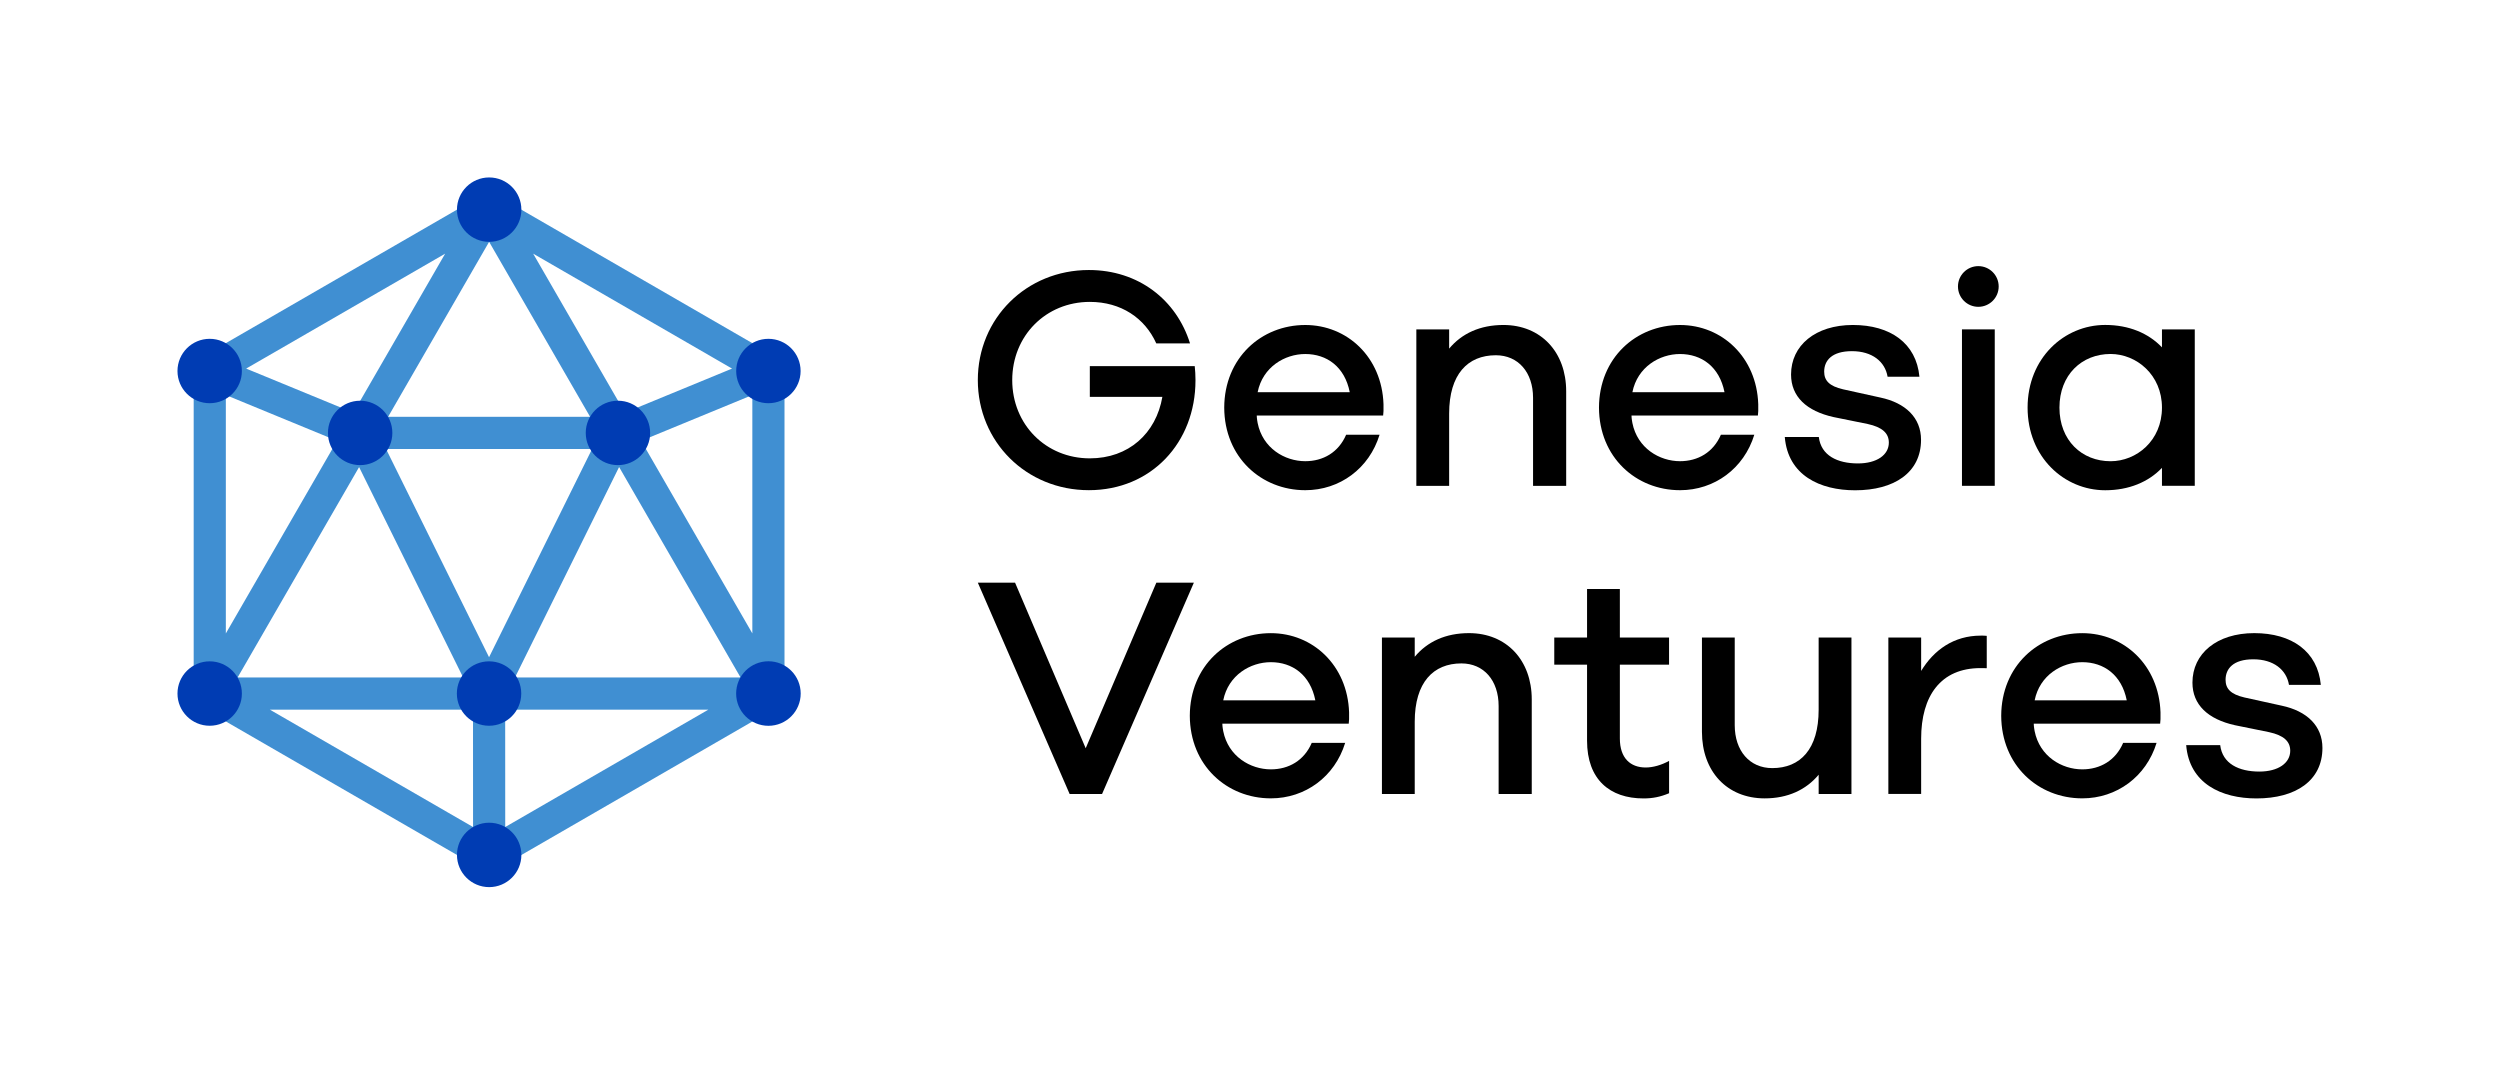
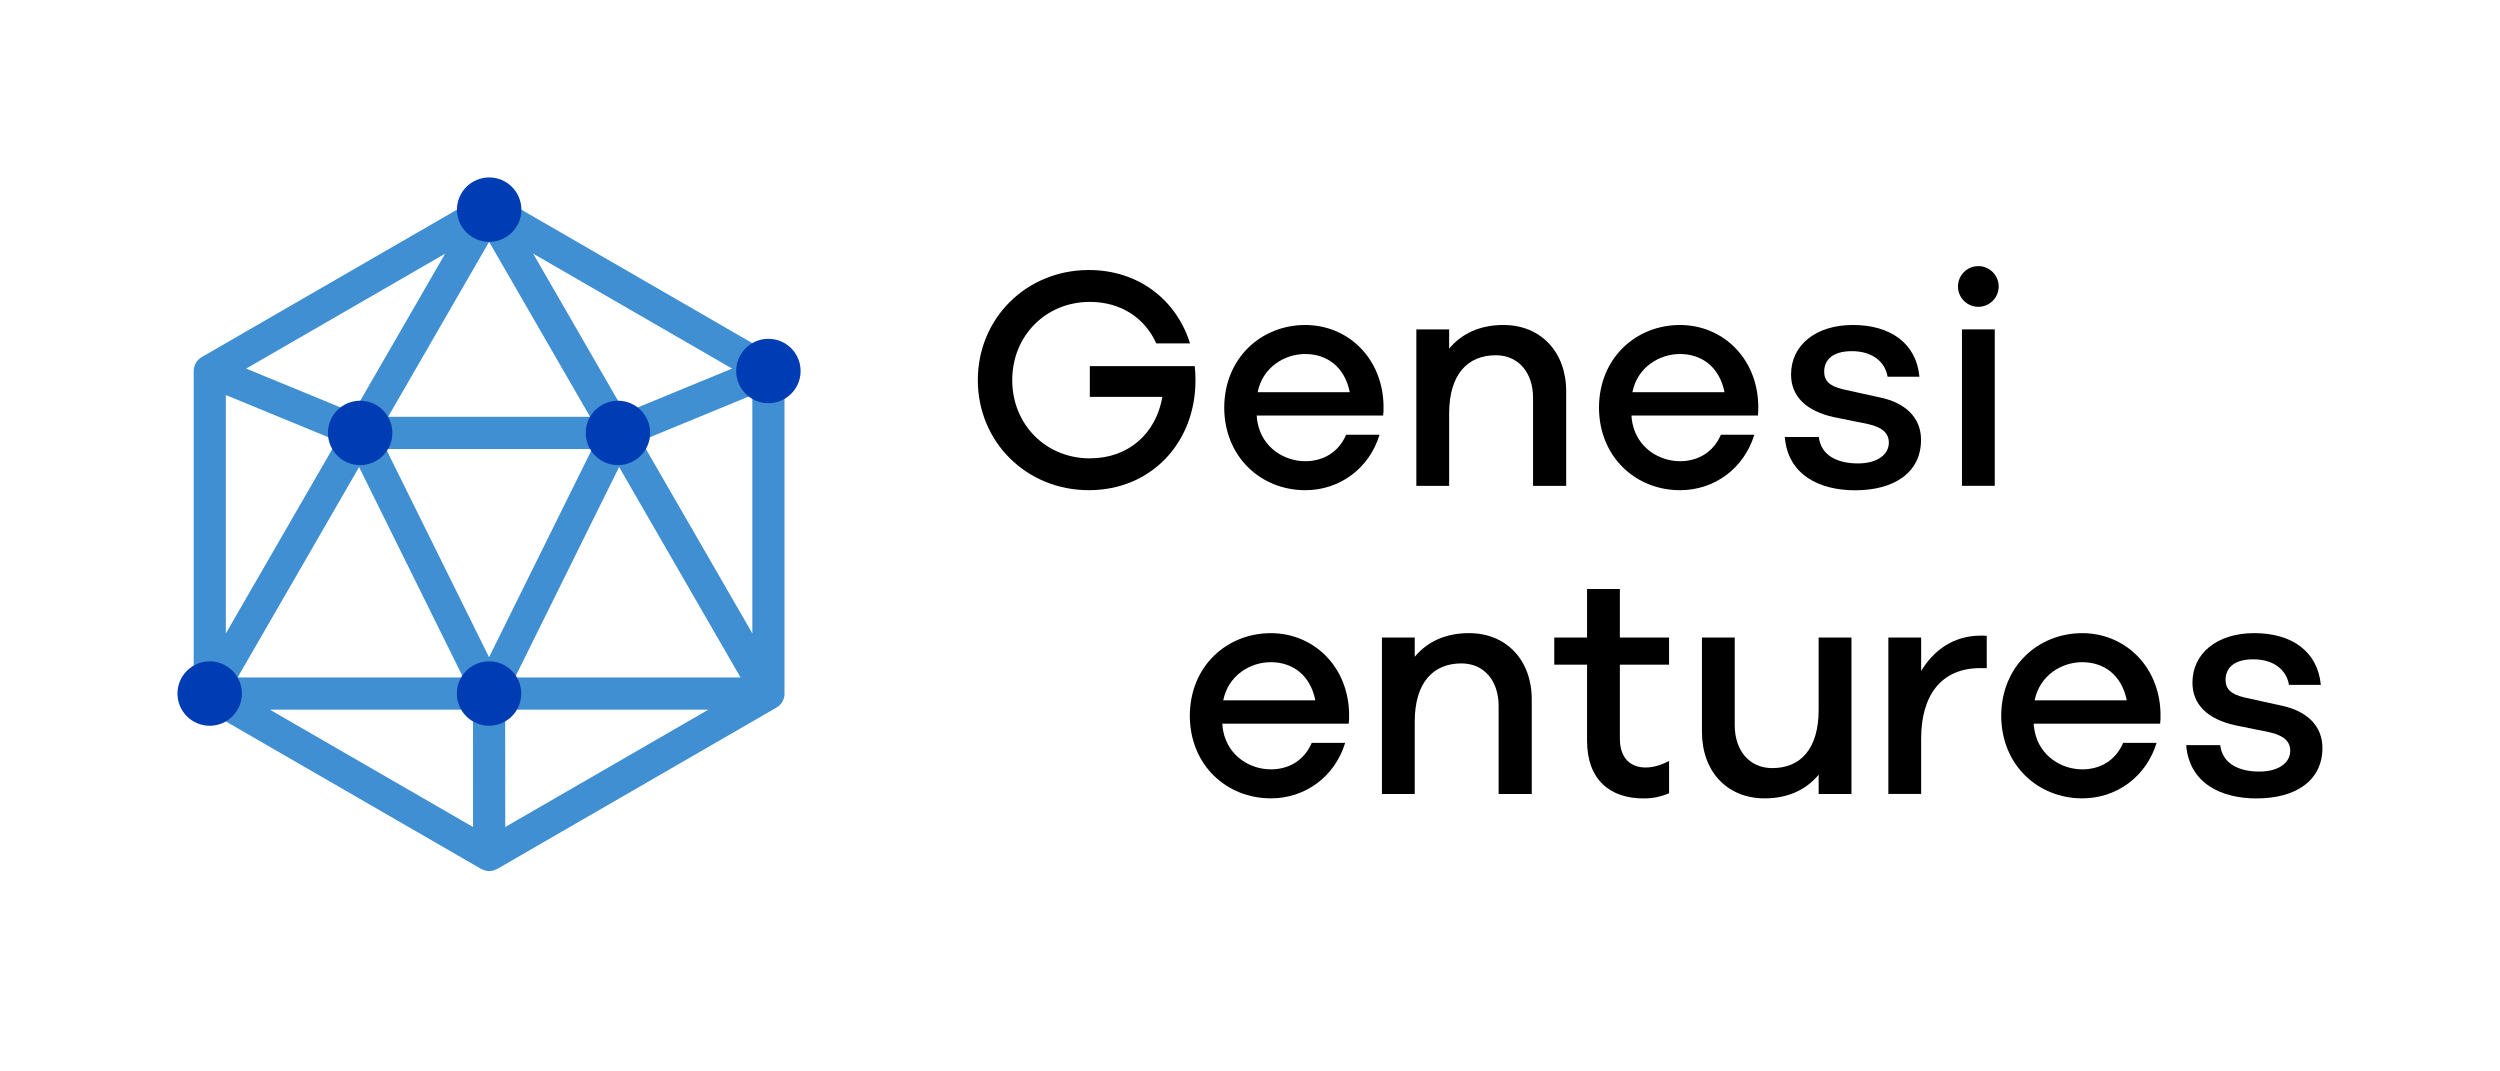
<svg xmlns="http://www.w3.org/2000/svg" width="140" height="60" viewBox="0 0 140 60" fill="none">
  <mask id="mask0_1979_4966" style="mask-type:luminance" maskUnits="userSpaceOnUse" x="0" y="0" width="140" height="60">
    <path d="M140 0H0V59.613H140V0Z" fill="white" />
  </mask>
  <g mask="url(#mask0_1979_4966)">
    <path opacity="0.75" d="M43.932 38.837V20.787C43.932 20.787 43.932 20.784 43.932 20.782V20.777C43.932 20.777 43.931 20.768 43.931 20.764C43.931 20.698 43.921 20.633 43.904 20.568C43.899 20.546 43.892 20.525 43.885 20.504C43.878 20.48 43.874 20.456 43.864 20.434C43.854 20.409 43.839 20.388 43.827 20.365C43.818 20.346 43.808 20.325 43.795 20.306C43.76 20.25 43.722 20.199 43.678 20.152C43.673 20.148 43.671 20.144 43.668 20.14C43.617 20.089 43.56 20.047 43.501 20.011C43.494 20.007 43.489 20 43.482 19.997L27.842 10.96C27.774 10.921 27.701 10.89 27.624 10.87C27.604 10.865 27.585 10.866 27.566 10.863C27.509 10.852 27.452 10.84 27.393 10.84C27.335 10.84 27.279 10.851 27.225 10.862C27.204 10.866 27.181 10.865 27.16 10.87C27.083 10.891 27.011 10.921 26.942 10.96L11.296 19.997C11.289 20.001 11.284 20.007 11.277 20.011C11.217 20.047 11.16 20.089 11.109 20.14C11.107 20.143 11.104 20.147 11.101 20.151C11.056 20.197 11.017 20.25 10.982 20.306C10.971 20.326 10.961 20.346 10.95 20.365C10.937 20.389 10.923 20.409 10.913 20.434C10.904 20.456 10.899 20.48 10.892 20.504C10.885 20.526 10.878 20.547 10.873 20.57C10.857 20.634 10.848 20.7 10.848 20.764C10.848 20.768 10.846 20.773 10.846 20.778V20.785C10.846 20.785 10.846 20.788 10.846 20.789V38.841C10.846 38.854 10.85 38.866 10.85 38.879C10.853 38.945 10.859 39.01 10.877 39.075C10.918 39.227 10.999 39.367 11.111 39.479C11.157 39.526 11.21 39.563 11.266 39.598C11.277 39.605 11.286 39.615 11.297 39.622L26.943 48.659C26.953 48.665 26.966 48.668 26.976 48.673C27.025 48.698 27.075 48.719 27.128 48.736C27.146 48.742 27.163 48.749 27.181 48.753C27.25 48.77 27.32 48.781 27.394 48.781C27.467 48.781 27.537 48.77 27.606 48.753C27.624 48.749 27.642 48.742 27.66 48.736C27.712 48.719 27.762 48.7 27.81 48.675C27.821 48.669 27.834 48.666 27.845 48.661L43.484 39.624C43.501 39.614 43.514 39.6 43.529 39.59C43.578 39.556 43.629 39.523 43.671 39.481C43.783 39.369 43.862 39.23 43.904 39.076C43.925 38.999 43.935 38.921 43.935 38.842L43.932 38.837ZM12.647 22.122L18.875 24.686L12.647 35.473V22.122ZM21.621 25.145H33.155L27.387 36.804L21.619 25.145H21.621ZM21.734 23.342L27.391 13.543L33.046 23.342H21.733H21.734ZM25.937 37.937H13.307L20.109 26.157L25.935 37.937H25.937ZM34.67 26.154L41.47 37.937H28.84L34.669 26.154H34.67ZM29.857 14.205L40.995 20.641L34.996 23.111L29.857 14.205ZM19.787 23.111L13.785 20.641L24.929 14.205L19.787 23.112V23.111ZM26.488 39.74L26.491 46.313L15.111 39.74H26.488ZM28.292 39.74H39.669L28.293 46.313L28.29 39.74H28.292ZM35.905 24.686L42.131 22.122V35.471L35.905 24.684V24.686Z" fill="#0069C3" />
    <path d="M34.605 26.047C35.601 26.047 36.408 25.239 36.408 24.243C36.408 23.248 35.601 22.44 34.605 22.44C33.609 22.44 32.802 23.248 32.802 24.243C32.802 25.239 33.609 26.047 34.605 26.047Z" fill="#003CB3" />
    <path d="M20.168 26.047C21.164 26.047 21.972 25.239 21.972 24.243C21.972 23.248 21.164 22.44 20.168 22.44C19.173 22.44 18.365 23.248 18.365 24.243C18.365 25.239 19.173 26.047 20.168 26.047Z" fill="#003CB3" />
-     <path d="M43.032 40.645C44.03 40.645 44.839 39.836 44.839 38.838C44.839 37.84 44.03 37.031 43.032 37.031C42.033 37.031 41.224 37.84 41.224 38.838C41.224 39.836 42.033 40.645 43.032 40.645Z" fill="#003CB3" />
    <path d="M43.031 22.58C44.027 22.58 44.834 21.773 44.834 20.777C44.834 19.781 44.027 18.974 43.031 18.974C42.035 18.974 41.227 19.781 41.227 20.777C41.227 21.773 42.035 22.58 43.031 22.58Z" fill="#003CB3" />
-     <path d="M11.742 22.58C12.738 22.58 13.545 21.773 13.545 20.777C13.545 19.781 12.738 18.974 11.742 18.974C10.746 18.974 9.939 19.781 9.939 20.777C9.939 21.773 10.746 22.58 11.742 22.58Z" fill="#003CB3" />
    <path d="M11.742 40.642C12.738 40.642 13.545 39.834 13.545 38.839C13.545 37.843 12.738 37.035 11.742 37.035C10.746 37.035 9.939 37.843 9.939 38.839C9.939 39.834 10.746 40.642 11.742 40.642Z" fill="#003CB3" />
    <path d="M27.387 40.642C28.383 40.642 29.19 39.834 29.19 38.838C29.19 37.843 28.383 37.035 27.387 37.035C26.391 37.035 25.584 37.843 25.584 38.838C25.584 39.834 26.391 40.642 27.387 40.642Z" fill="#003CB3" />
-     <path d="M27.393 49.679C28.389 49.679 29.197 48.871 29.197 47.875C29.197 46.88 28.389 46.072 27.393 46.072C26.398 46.072 25.59 46.88 25.59 47.875C25.59 48.871 26.398 49.679 27.393 49.679Z" fill="#003CB3" />
    <path d="M27.393 13.543C28.389 13.543 29.197 12.736 29.197 11.74C29.197 10.744 28.389 9.937 27.393 9.937C26.398 9.937 25.59 10.744 25.59 11.74C25.59 12.736 26.398 13.543 27.393 13.543Z" fill="#003CB3" />
    <path d="M116.607 35.457C114.14 35.457 112.078 37.304 112.068 40.083C112.078 42.863 114.14 44.708 116.607 44.708C118.536 44.708 120.188 43.493 120.768 41.602H118.896C118.472 42.591 117.607 43.084 116.607 43.084C115.459 43.084 114.223 42.359 113.94 40.946C113.94 40.946 113.89 40.694 113.89 40.525H120.968C120.975 40.442 120.985 40.361 120.988 40.276V39.891C120.9 37.259 118.956 35.457 116.607 35.457ZM116.607 37.082C117.808 37.082 118.815 37.789 119.098 39.22H113.94C114.223 37.808 115.459 37.082 116.607 37.082Z" fill="black" />
    <path d="M110.923 35.595C109.404 35.595 108.291 36.407 107.584 37.573V35.7H105.748V44.461H107.584V41.37C107.584 38.968 108.679 37.414 110.905 37.414C111.012 37.414 111.142 37.414 111.258 37.419V35.608C111.147 35.595 111.04 35.594 110.922 35.594L110.923 35.595Z" fill="black" />
    <path d="M103.682 44.463H101.845V43.385C101.138 44.232 100.115 44.709 98.824 44.709C96.704 44.709 95.309 43.19 95.309 40.982V35.7H97.145V40.611C97.145 42.042 97.976 43.014 99.247 43.014C100.819 43.014 101.844 41.954 101.844 39.746V35.701H103.681V44.463H103.682Z" fill="black" />
    <path d="M93.469 42.609C93.046 42.844 92.563 42.98 92.161 42.98C91.296 42.98 90.712 42.45 90.712 41.355V37.222H93.467V35.703H90.712V32.983H88.875V35.703H87.039V37.222H88.875V41.48C88.875 43.652 90.148 44.712 92.038 44.712C92.541 44.712 92.98 44.628 93.469 44.421V42.611V42.609Z" fill="black" />
    <path d="M85.778 39.164V44.463H83.923V39.535C83.923 38.104 83.093 37.151 81.839 37.151C80.267 37.151 79.225 38.211 79.225 40.418V44.463H77.388V35.702H79.225V36.78C79.932 35.931 80.955 35.455 82.263 35.455C84.366 35.455 85.778 36.974 85.778 39.165V39.164Z" fill="black" />
    <path d="M71.168 35.457C68.701 35.457 66.639 37.304 66.629 40.083C66.639 42.863 68.701 44.708 71.168 44.708C73.097 44.708 74.749 43.493 75.329 41.602H73.457C73.033 42.591 72.168 43.084 71.168 43.084C70.02 43.084 68.784 42.359 68.501 40.946C68.501 40.946 68.451 40.694 68.451 40.525H75.529C75.536 40.442 75.546 40.361 75.549 40.276V39.891C75.461 37.259 73.517 35.457 71.168 35.457ZM71.168 37.082C72.369 37.082 73.376 37.789 73.659 39.22H68.501C68.784 37.808 70.02 37.082 71.168 37.082Z" fill="black" />
-     <path d="M61.719 44.463H59.899L54.758 32.629H56.843L60.799 41.902L64.756 32.629H66.857L61.716 44.463H61.719Z" fill="black" />
    <path d="M124.331 41.724C124.454 42.766 125.373 43.208 126.522 43.208C127.582 43.208 128.253 42.731 128.253 42.042C128.253 41.513 127.882 41.177 127.07 41.001L125.161 40.613C123.642 40.277 122.777 39.465 122.777 38.228C122.777 36.603 124.137 35.455 126.239 35.455C128.342 35.455 129.79 36.48 129.966 38.352H128.183C128.041 37.503 127.317 36.921 126.186 36.921C125.055 36.921 124.632 37.45 124.632 38.069C124.632 38.563 124.915 38.881 125.692 39.059L127.777 39.518C129.189 39.818 130.056 40.649 130.056 41.885C130.056 43.722 128.554 44.712 126.364 44.712C124.404 44.712 122.602 43.882 122.426 41.727H124.333L124.331 41.724Z" fill="black" />
-     <path d="M122.907 27.206H121.07V26.2C120.312 26.995 119.215 27.454 117.891 27.454C115.595 27.454 113.545 25.599 113.545 22.826C113.545 20.052 115.595 18.197 117.891 18.197C119.215 18.197 120.312 18.657 121.07 19.452V18.445H122.907V27.206ZM121.07 22.826C121.07 20.989 119.64 19.823 118.191 19.823C116.583 19.823 115.329 20.989 115.329 22.826C115.329 24.663 116.583 25.829 118.191 25.829C119.64 25.829 121.07 24.681 121.07 22.826Z" fill="black" />
    <path d="M109.87 27.206V18.445H111.706V27.206H109.87Z" fill="black" />
    <path d="M110.786 17.182C111.415 17.182 111.926 16.672 111.926 16.043C111.926 15.413 111.415 14.903 110.786 14.903C110.157 14.903 109.646 15.413 109.646 16.043C109.646 16.672 110.157 17.182 110.786 17.182Z" fill="black" />
    <path d="M101.853 24.468C101.976 25.51 102.895 25.952 104.044 25.952C105.104 25.952 105.775 25.475 105.775 24.786C105.775 24.257 105.404 23.921 104.592 23.744L102.683 23.357C101.164 23.02 100.299 22.209 100.299 20.972C100.299 19.347 101.659 18.199 103.761 18.199C105.864 18.199 107.312 19.224 107.488 21.096H105.705C105.563 20.247 104.839 19.665 103.708 19.665C102.577 19.665 102.154 20.194 102.154 20.813C102.154 21.307 102.437 21.625 103.214 21.802L105.299 22.262C106.711 22.561 107.578 23.393 107.578 24.629C107.578 26.466 106.076 27.456 103.886 27.456C101.926 27.456 100.124 26.625 99.948 24.471H101.855L101.853 24.468Z" fill="black" />
    <path d="M94.081 18.2C91.615 18.2 89.552 20.046 89.543 22.825C89.552 25.606 91.615 27.451 94.081 27.451C96.01 27.451 97.662 26.236 98.242 24.344H96.37C95.946 25.334 95.081 25.827 94.081 25.827C92.933 25.827 91.697 25.102 91.414 23.689C91.414 23.689 91.364 23.437 91.364 23.268H98.442C98.449 23.185 98.459 23.104 98.462 23.018V22.633C98.374 20.001 96.43 18.2 94.081 18.2ZM94.081 19.825C95.282 19.825 96.289 20.532 96.572 21.963H91.414C91.697 20.55 92.933 19.825 94.081 19.825Z" fill="black" />
    <path d="M87.706 21.908V27.207H85.851V22.279C85.851 20.848 85.02 19.894 83.766 19.894C82.194 19.894 81.152 20.954 81.152 23.162V27.207H79.315V18.445H81.152V19.523C81.859 18.675 82.883 18.199 84.19 18.199C86.293 18.199 87.706 19.718 87.706 21.909V21.908Z" fill="black" />
    <path d="M73.095 18.2C70.629 18.2 68.566 20.046 68.557 22.825C68.566 25.606 70.629 27.451 73.095 27.451C75.025 27.451 76.677 26.236 77.256 24.344H75.384C74.96 25.334 74.095 25.827 73.095 25.827C71.947 25.827 70.711 25.102 70.428 23.689C70.428 23.689 70.378 23.437 70.378 23.268H77.456C77.463 23.185 77.473 23.104 77.476 23.018V22.633C77.388 20.001 75.445 18.2 73.095 18.2ZM73.095 19.825C74.297 19.825 75.303 20.532 75.586 21.963H70.428C70.711 20.55 71.947 19.825 73.095 19.825Z" fill="black" />
    <path d="M66.947 21.27C66.947 21.008 66.931 20.753 66.905 20.502H61.03V22.224H65.093C64.74 24.272 63.203 25.668 61.03 25.668C58.575 25.668 56.685 23.777 56.685 21.287C56.685 18.796 58.575 16.906 61.03 16.906C62.778 16.906 64.112 17.811 64.751 19.229H66.641C65.883 16.8 63.763 15.121 60.976 15.121C57.478 15.121 54.758 17.823 54.758 21.285C54.758 24.748 57.478 27.45 60.976 27.45C64.473 27.45 66.947 24.783 66.947 21.302C66.947 21.297 66.947 21.29 66.947 21.284C66.947 21.279 66.947 21.271 66.947 21.266V21.27Z" fill="black" />
  </g>
</svg>